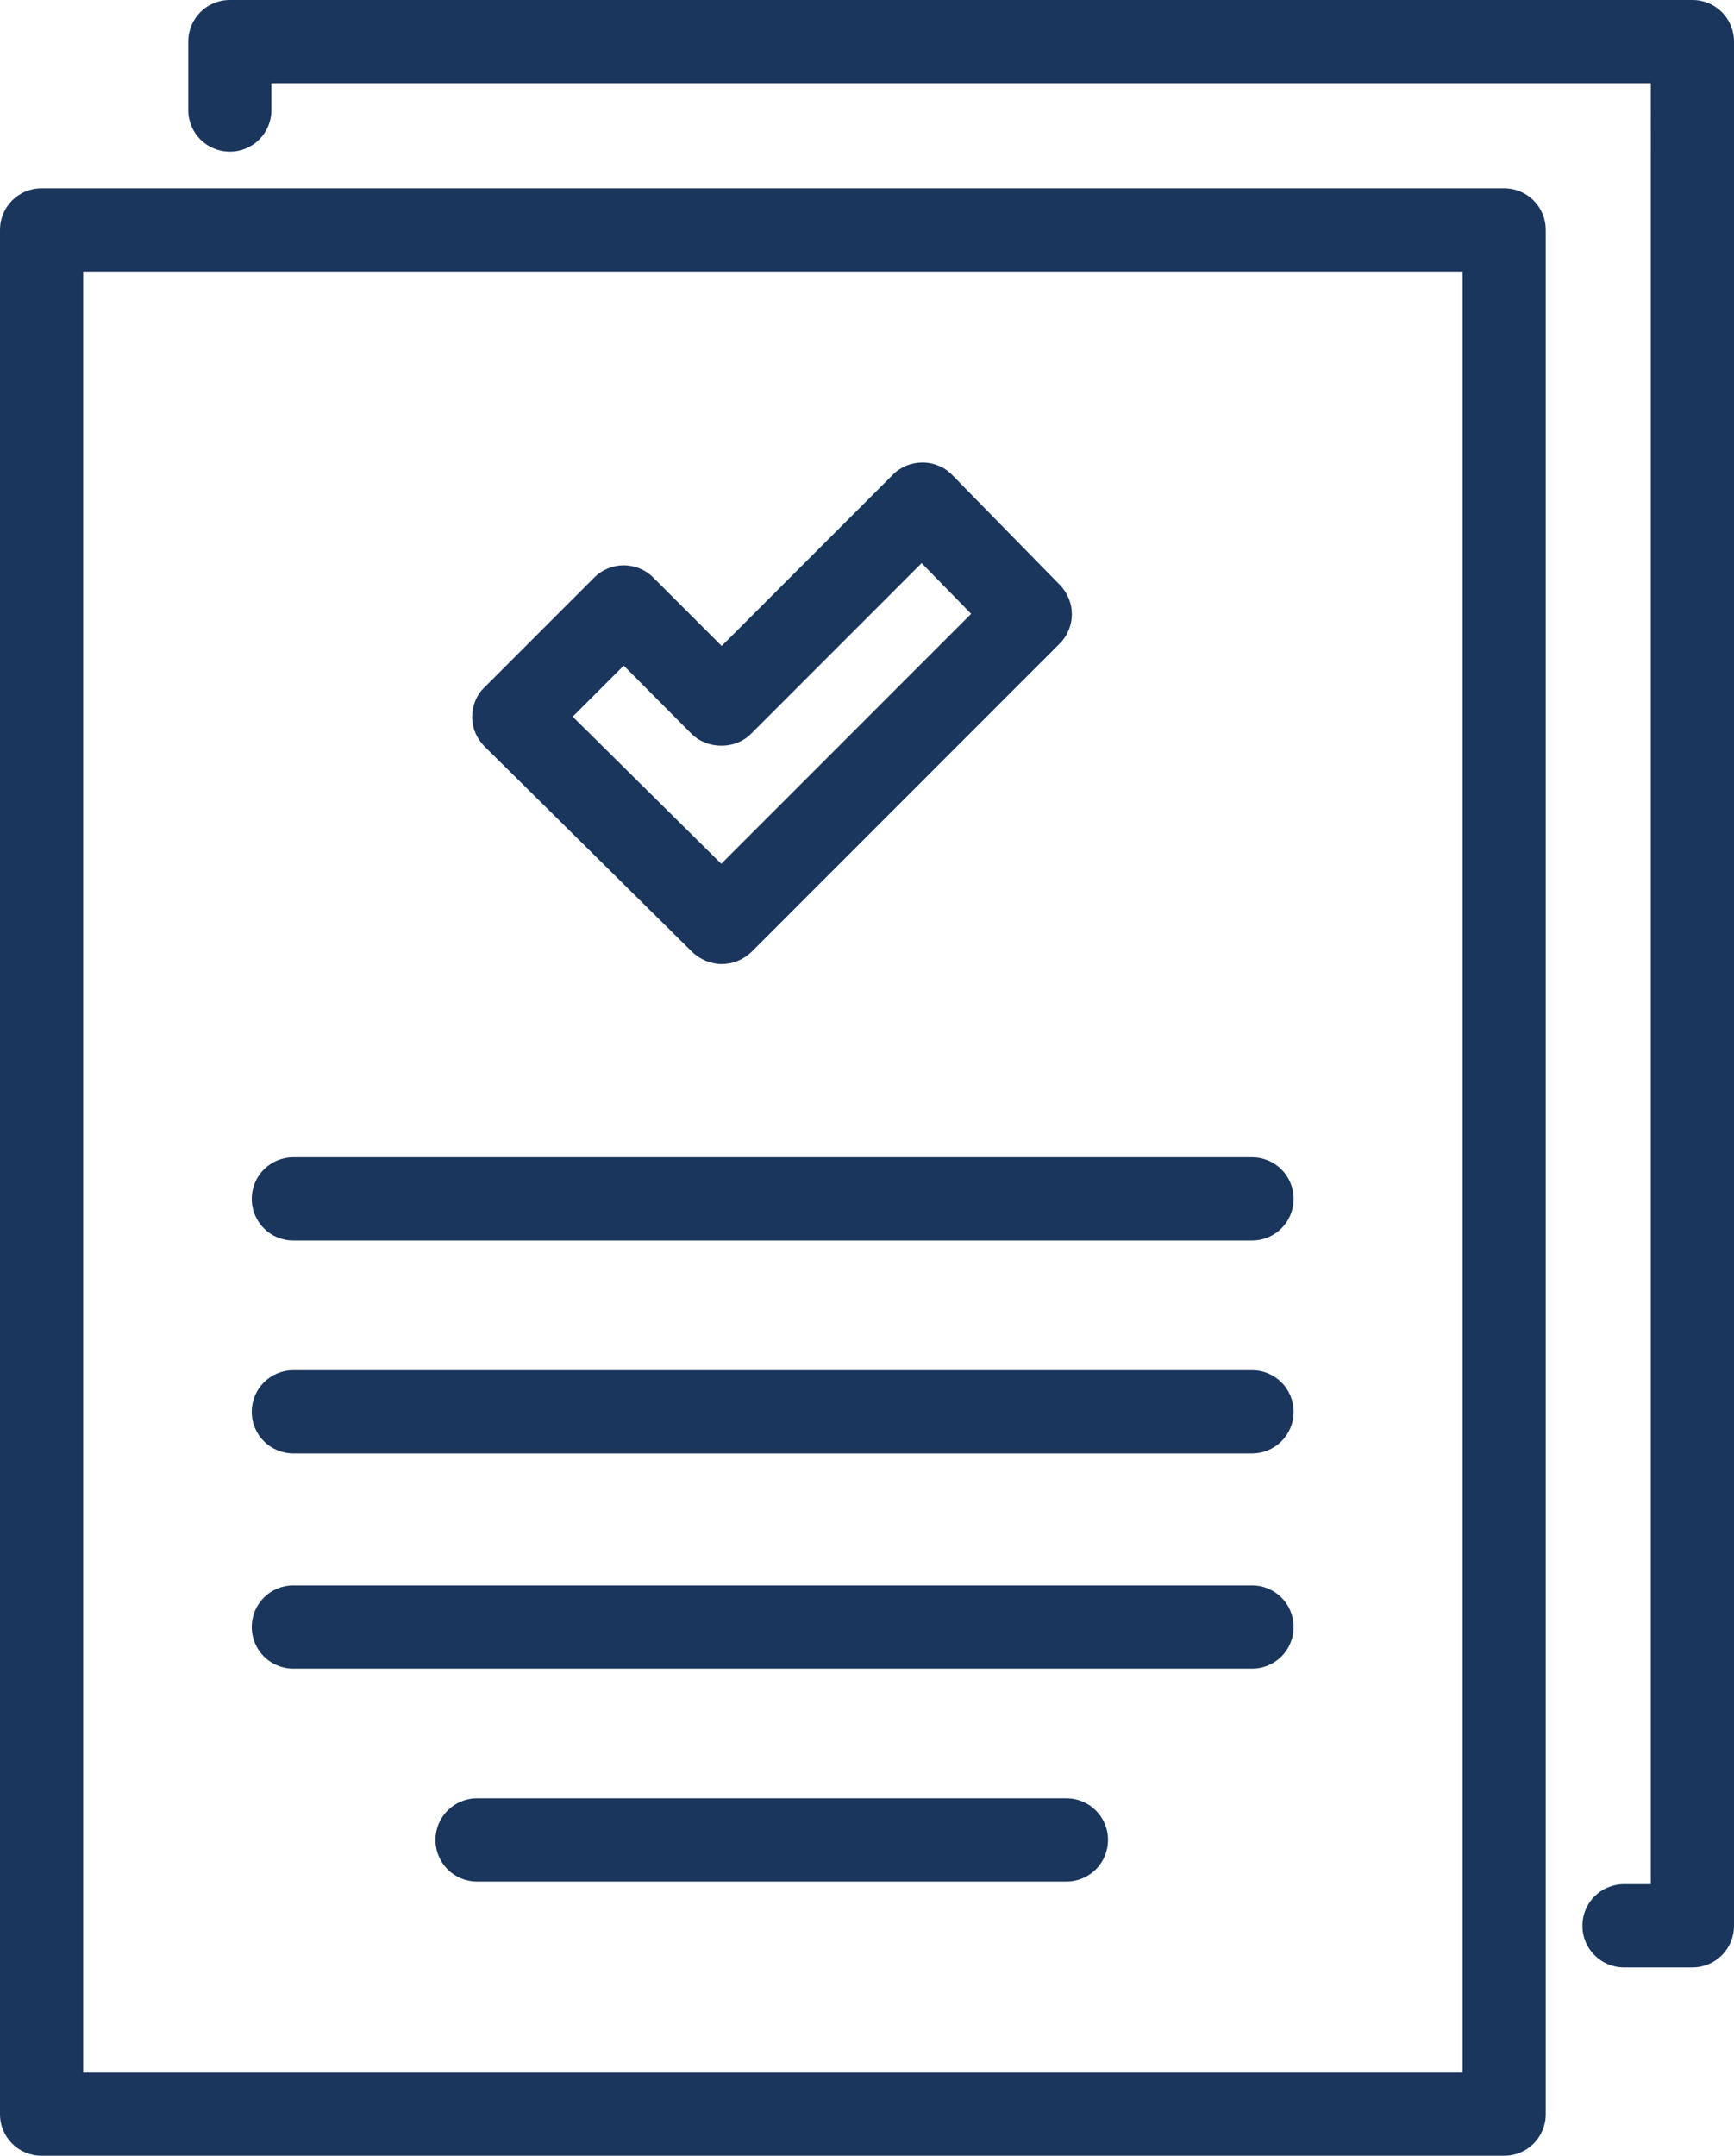
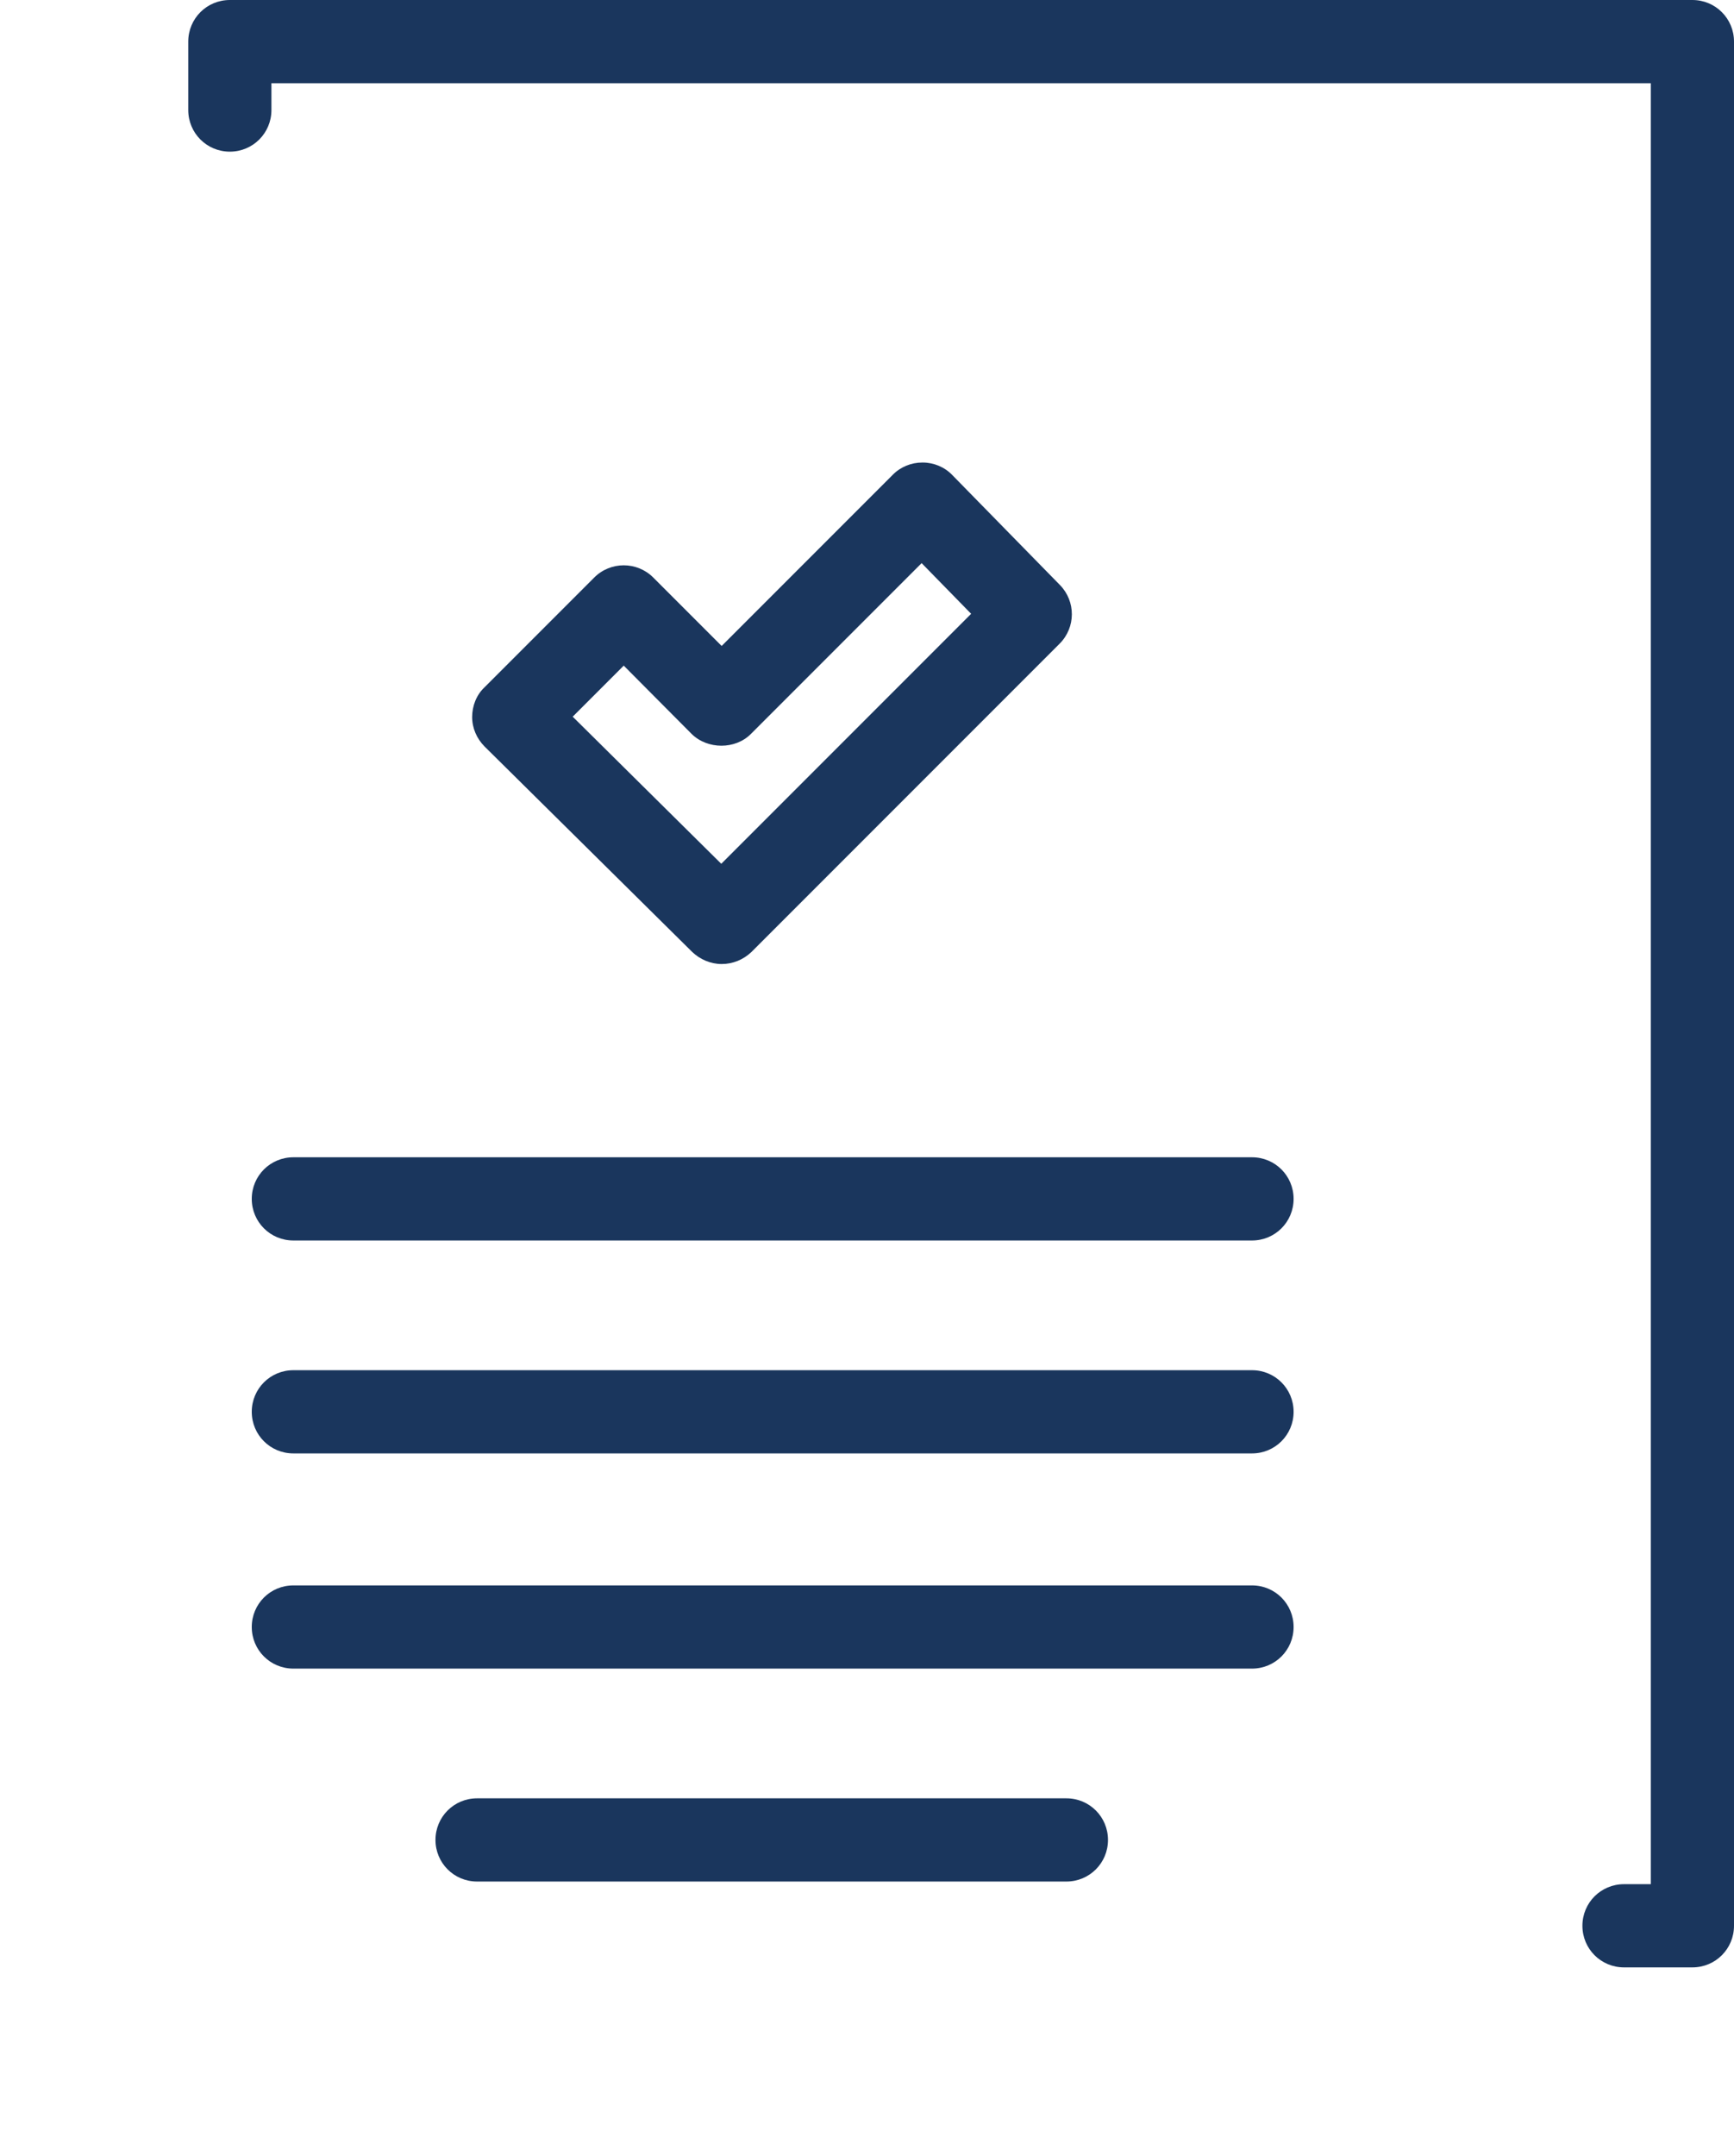
<svg xmlns="http://www.w3.org/2000/svg" version="1.1" id="Layer_1" x="0px" y="0px" viewBox="0 0 45.87 57" style="enable-background:new 0 0 45.87 57;" xml:space="preserve">
  <style type="text/css">
	.st0{fill:#1A365D;}
</style>
  <g>
    <path class="st0" d="M44.77,52.02h-1.81c-0.61,0-1.1-0.49-1.1-1.1s0.49-1.1,1.1-1.1h0.71V2.2H7.18v0.71c0,0.61-0.49,1.1-1.1,1.1   c-0.61,0-1.1-0.49-1.1-1.1V1.1c0-0.61,0.49-1.1,1.1-1.1h38.69c0.61,0,1.1,0.49,1.1,1.1v49.82C45.87,51.53,45.38,52.02,44.77,52.02z   " />
-     <path class="st0" d="M39.79,57H1.1C0.49,57,0,56.51,0,55.9V6.08c0-0.61,0.49-1.1,1.1-1.1h38.69c0.61,0,1.1,0.49,1.1,1.1V55.9   C40.89,56.51,40.4,57,39.79,57z M2.2,54.8h36.49V7.18H2.2V54.8z" />
    <path class="st0" d="M19.09,25.49c-0.29,0-0.57-0.12-0.78-0.32l-5.49-5.43c-0.21-0.21-0.33-0.49-0.33-0.78   c0-0.29,0.11-0.58,0.32-0.78l2.91-2.91c0.43-0.43,1.13-0.43,1.56,0l1.81,1.81l4.53-4.53c0.21-0.21,0.49-0.32,0.78-0.32   c0,0,0,0,0.01,0c0.29,0,0.58,0.12,0.78,0.33l2.85,2.91c0.42,0.43,0.42,1.12-0.01,1.55l-8.15,8.15   C19.66,25.38,19.38,25.49,19.09,25.49z M15.15,18.95l3.93,3.89l6.61-6.61l-1.31-1.34l-4.52,4.52c-0.41,0.41-1.14,0.41-1.56,0   L16.5,17.6L15.15,18.95z" />
    <path class="st0" d="M33.12,32.8H7.76c-0.61,0-1.1-0.49-1.1-1.1c0-0.61,0.49-1.1,1.1-1.1h25.36c0.61,0,1.1,0.49,1.1,1.1   C34.22,32.31,33.73,32.8,33.12,32.8z" />
    <path class="st0" d="M33.12,38.43H7.76c-0.61,0-1.1-0.49-1.1-1.1c0-0.61,0.49-1.1,1.1-1.1h25.36c0.61,0,1.1,0.49,1.1,1.1   C34.22,37.94,33.73,38.43,33.12,38.43z" />
    <path class="st0" d="M33.12,44.12H7.76c-0.61,0-1.1-0.49-1.1-1.1s0.49-1.1,1.1-1.1h25.36c0.61,0,1.1,0.49,1.1,1.1   S33.73,44.12,33.12,44.12z" />
    <path class="st0" d="M28.21,49.75H12.62c-0.61,0-1.1-0.49-1.1-1.1c0-0.61,0.49-1.1,1.1-1.1h15.59c0.61,0,1.1,0.49,1.1,1.1   C29.31,49.26,28.82,49.75,28.21,49.75z" />
  </g>
</svg>